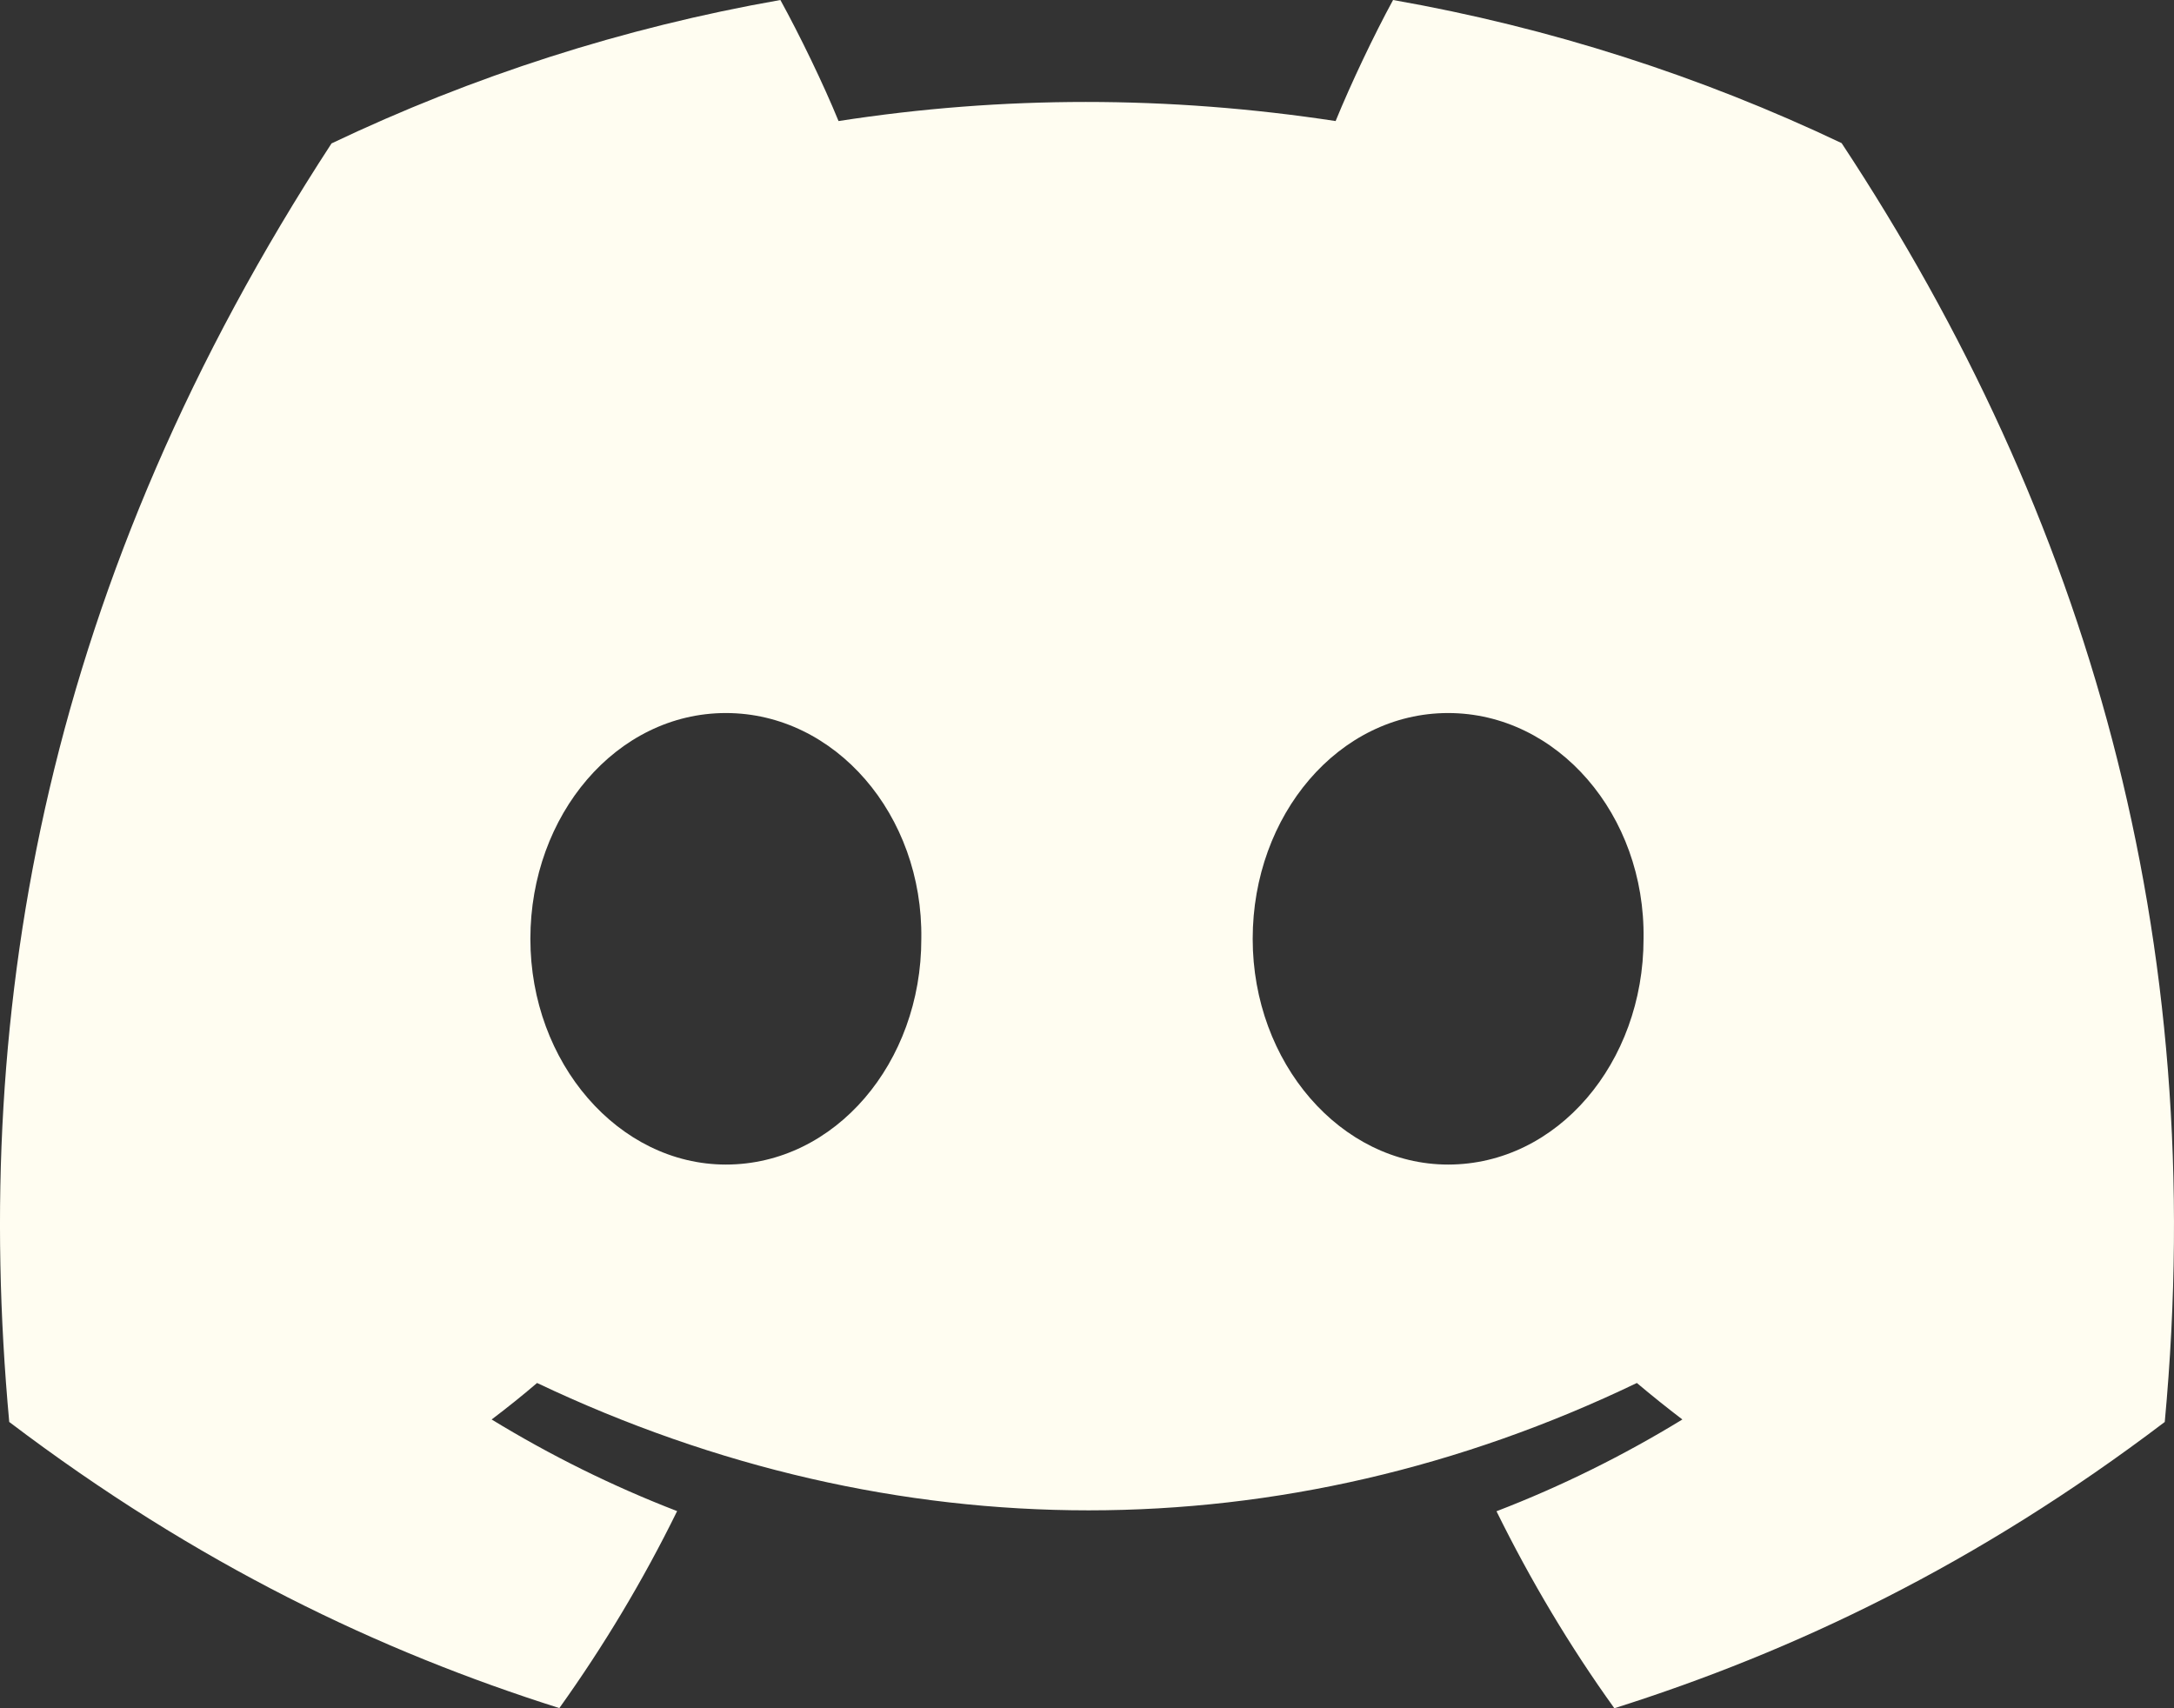
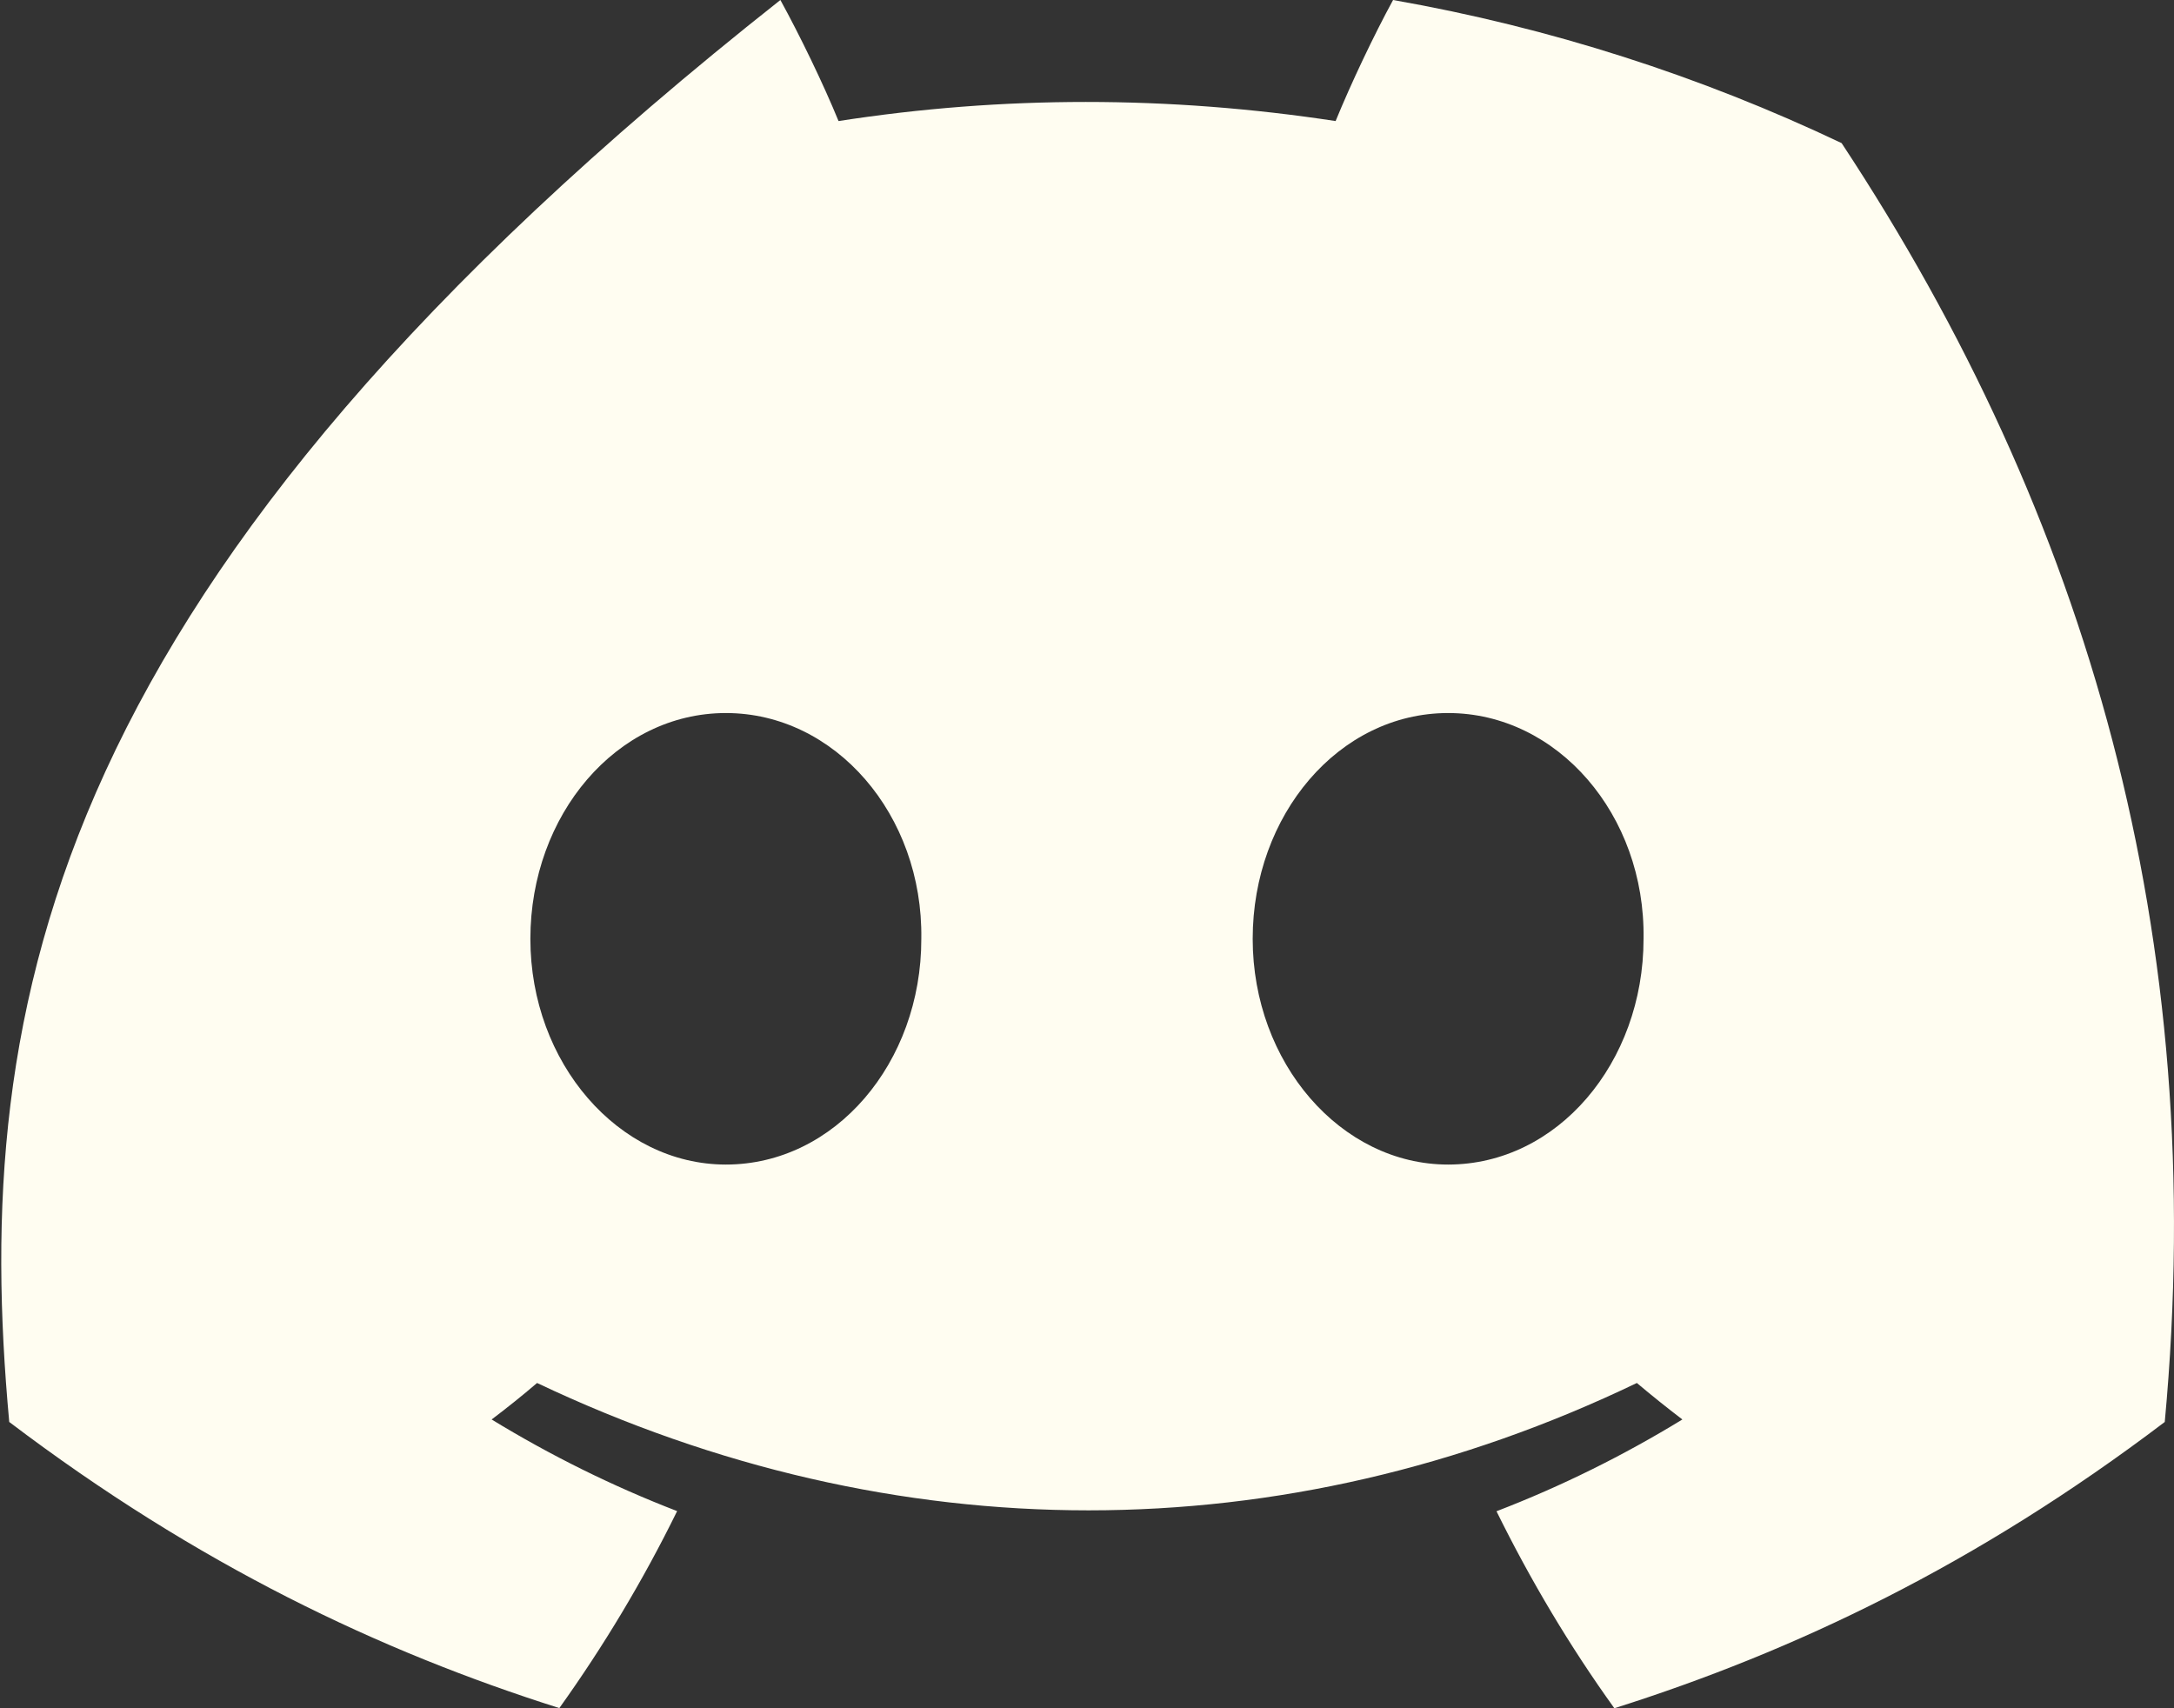
<svg xmlns="http://www.w3.org/2000/svg" width="28" height="22" viewBox="0 0 28 22" fill="none">
  <rect x="0" y="0" width="28" height="22" fill="#333333" stroke="none" />
-   <path d="M23.719 1.843C21.906 0.982 19.968 0.356 17.942 0C17.693 0.457 17.402 1.071 17.202 1.559C15.048 1.231 12.914 1.231 10.8 1.559C10.6 1.071 10.302 0.457 10.051 0C8.023 0.356 6.083 0.984 4.27 1.847C0.614 7.454 -0.377 12.922 0.119 18.313C2.544 20.151 4.893 21.267 7.204 21.998C7.774 21.201 8.283 20.354 8.721 19.461C7.886 19.139 7.087 18.742 6.332 18.281C6.532 18.13 6.728 17.973 6.917 17.811C11.525 19.998 16.53 19.998 21.082 17.811C21.274 17.973 21.47 18.13 21.668 18.281C20.911 18.744 20.109 19.142 19.274 19.463C19.713 20.354 20.219 21.203 20.792 22C23.104 21.269 25.456 20.153 27.881 18.313C28.462 12.064 26.888 6.646 23.719 1.843ZM9.349 14.998C7.966 14.998 6.831 13.687 6.831 12.091C6.831 10.495 7.941 9.183 9.349 9.183C10.756 9.183 11.89 10.493 11.866 12.091C11.868 13.687 10.756 14.998 9.349 14.998ZM18.651 14.998C17.268 14.998 16.134 13.687 16.134 12.091C16.134 10.495 17.244 9.183 18.651 9.183C20.058 9.183 21.193 10.493 21.168 12.091C21.168 13.687 20.058 14.998 18.651 14.998Z" fill="#FFFDF1" />
+   <path d="M23.719 1.843C21.906 0.982 19.968 0.356 17.942 0C17.693 0.457 17.402 1.071 17.202 1.559C15.048 1.231 12.914 1.231 10.8 1.559C10.6 1.071 10.302 0.457 10.051 0C0.614 7.454 -0.377 12.922 0.119 18.313C2.544 20.151 4.893 21.267 7.204 21.998C7.774 21.201 8.283 20.354 8.721 19.461C7.886 19.139 7.087 18.742 6.332 18.281C6.532 18.13 6.728 17.973 6.917 17.811C11.525 19.998 16.53 19.998 21.082 17.811C21.274 17.973 21.47 18.13 21.668 18.281C20.911 18.744 20.109 19.142 19.274 19.463C19.713 20.354 20.219 21.203 20.792 22C23.104 21.269 25.456 20.153 27.881 18.313C28.462 12.064 26.888 6.646 23.719 1.843ZM9.349 14.998C7.966 14.998 6.831 13.687 6.831 12.091C6.831 10.495 7.941 9.183 9.349 9.183C10.756 9.183 11.89 10.493 11.866 12.091C11.868 13.687 10.756 14.998 9.349 14.998ZM18.651 14.998C17.268 14.998 16.134 13.687 16.134 12.091C16.134 10.495 17.244 9.183 18.651 9.183C20.058 9.183 21.193 10.493 21.168 12.091C21.168 13.687 20.058 14.998 18.651 14.998Z" fill="#FFFDF1" />
</svg>